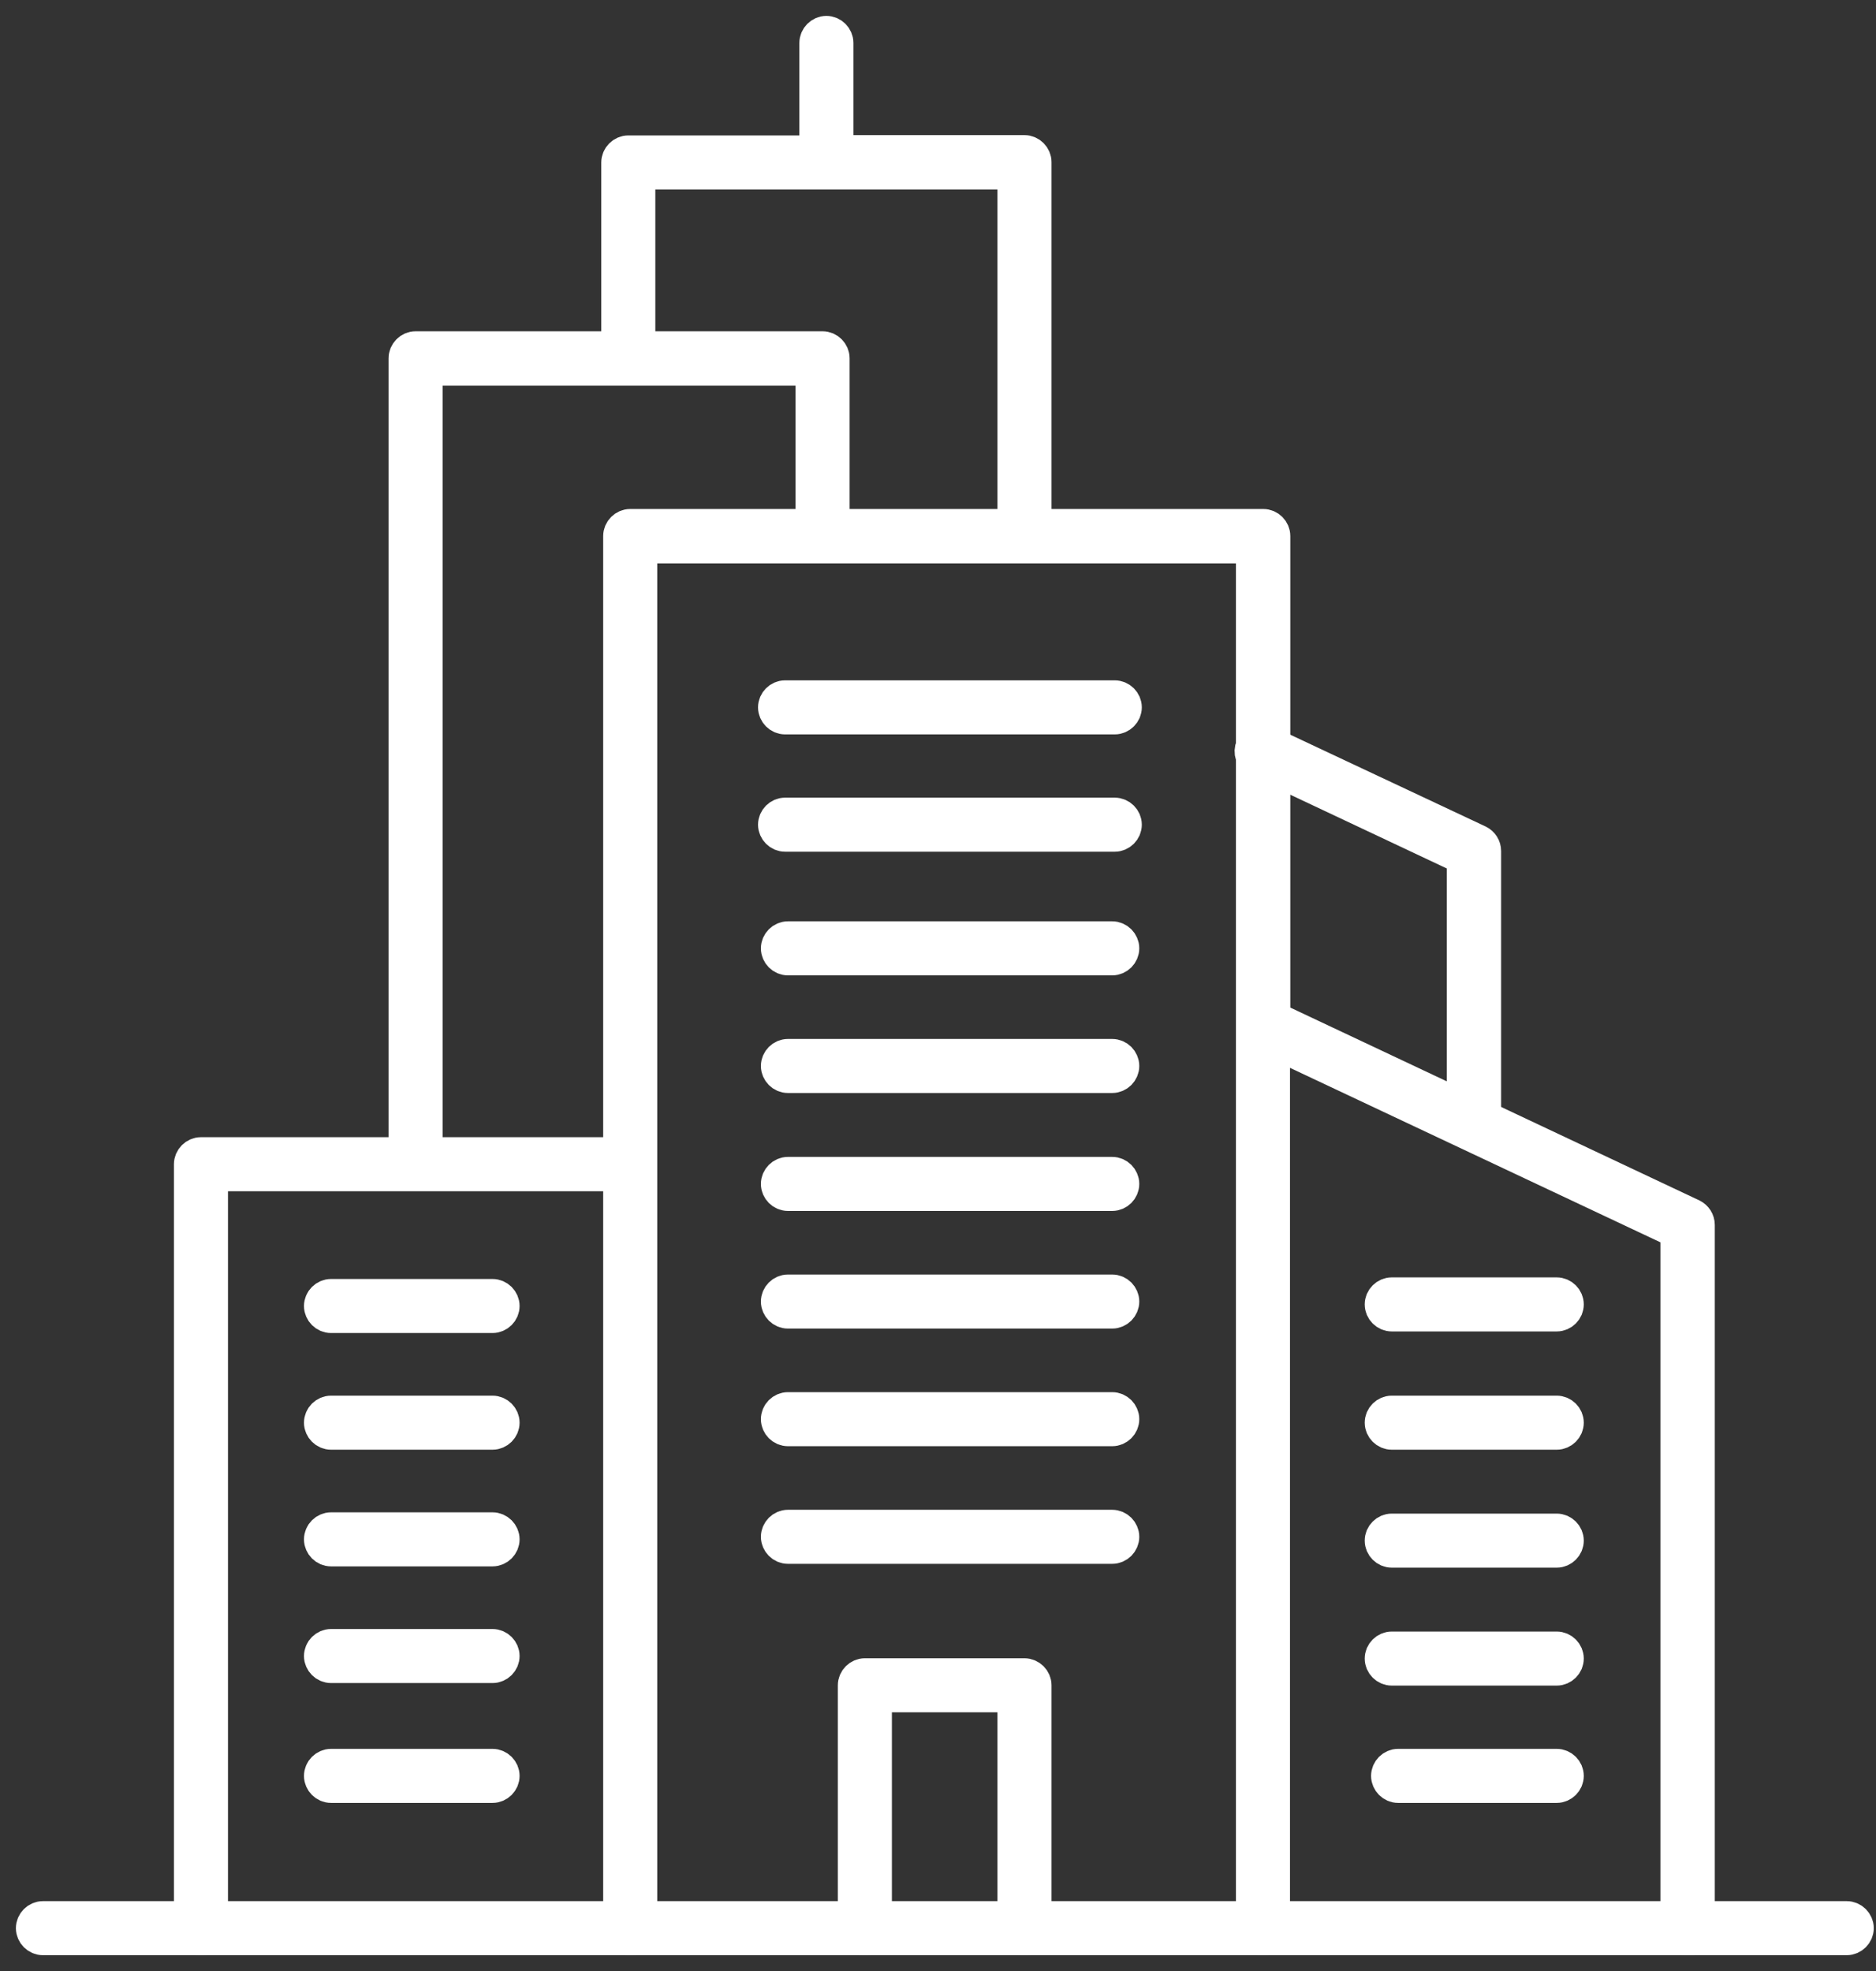
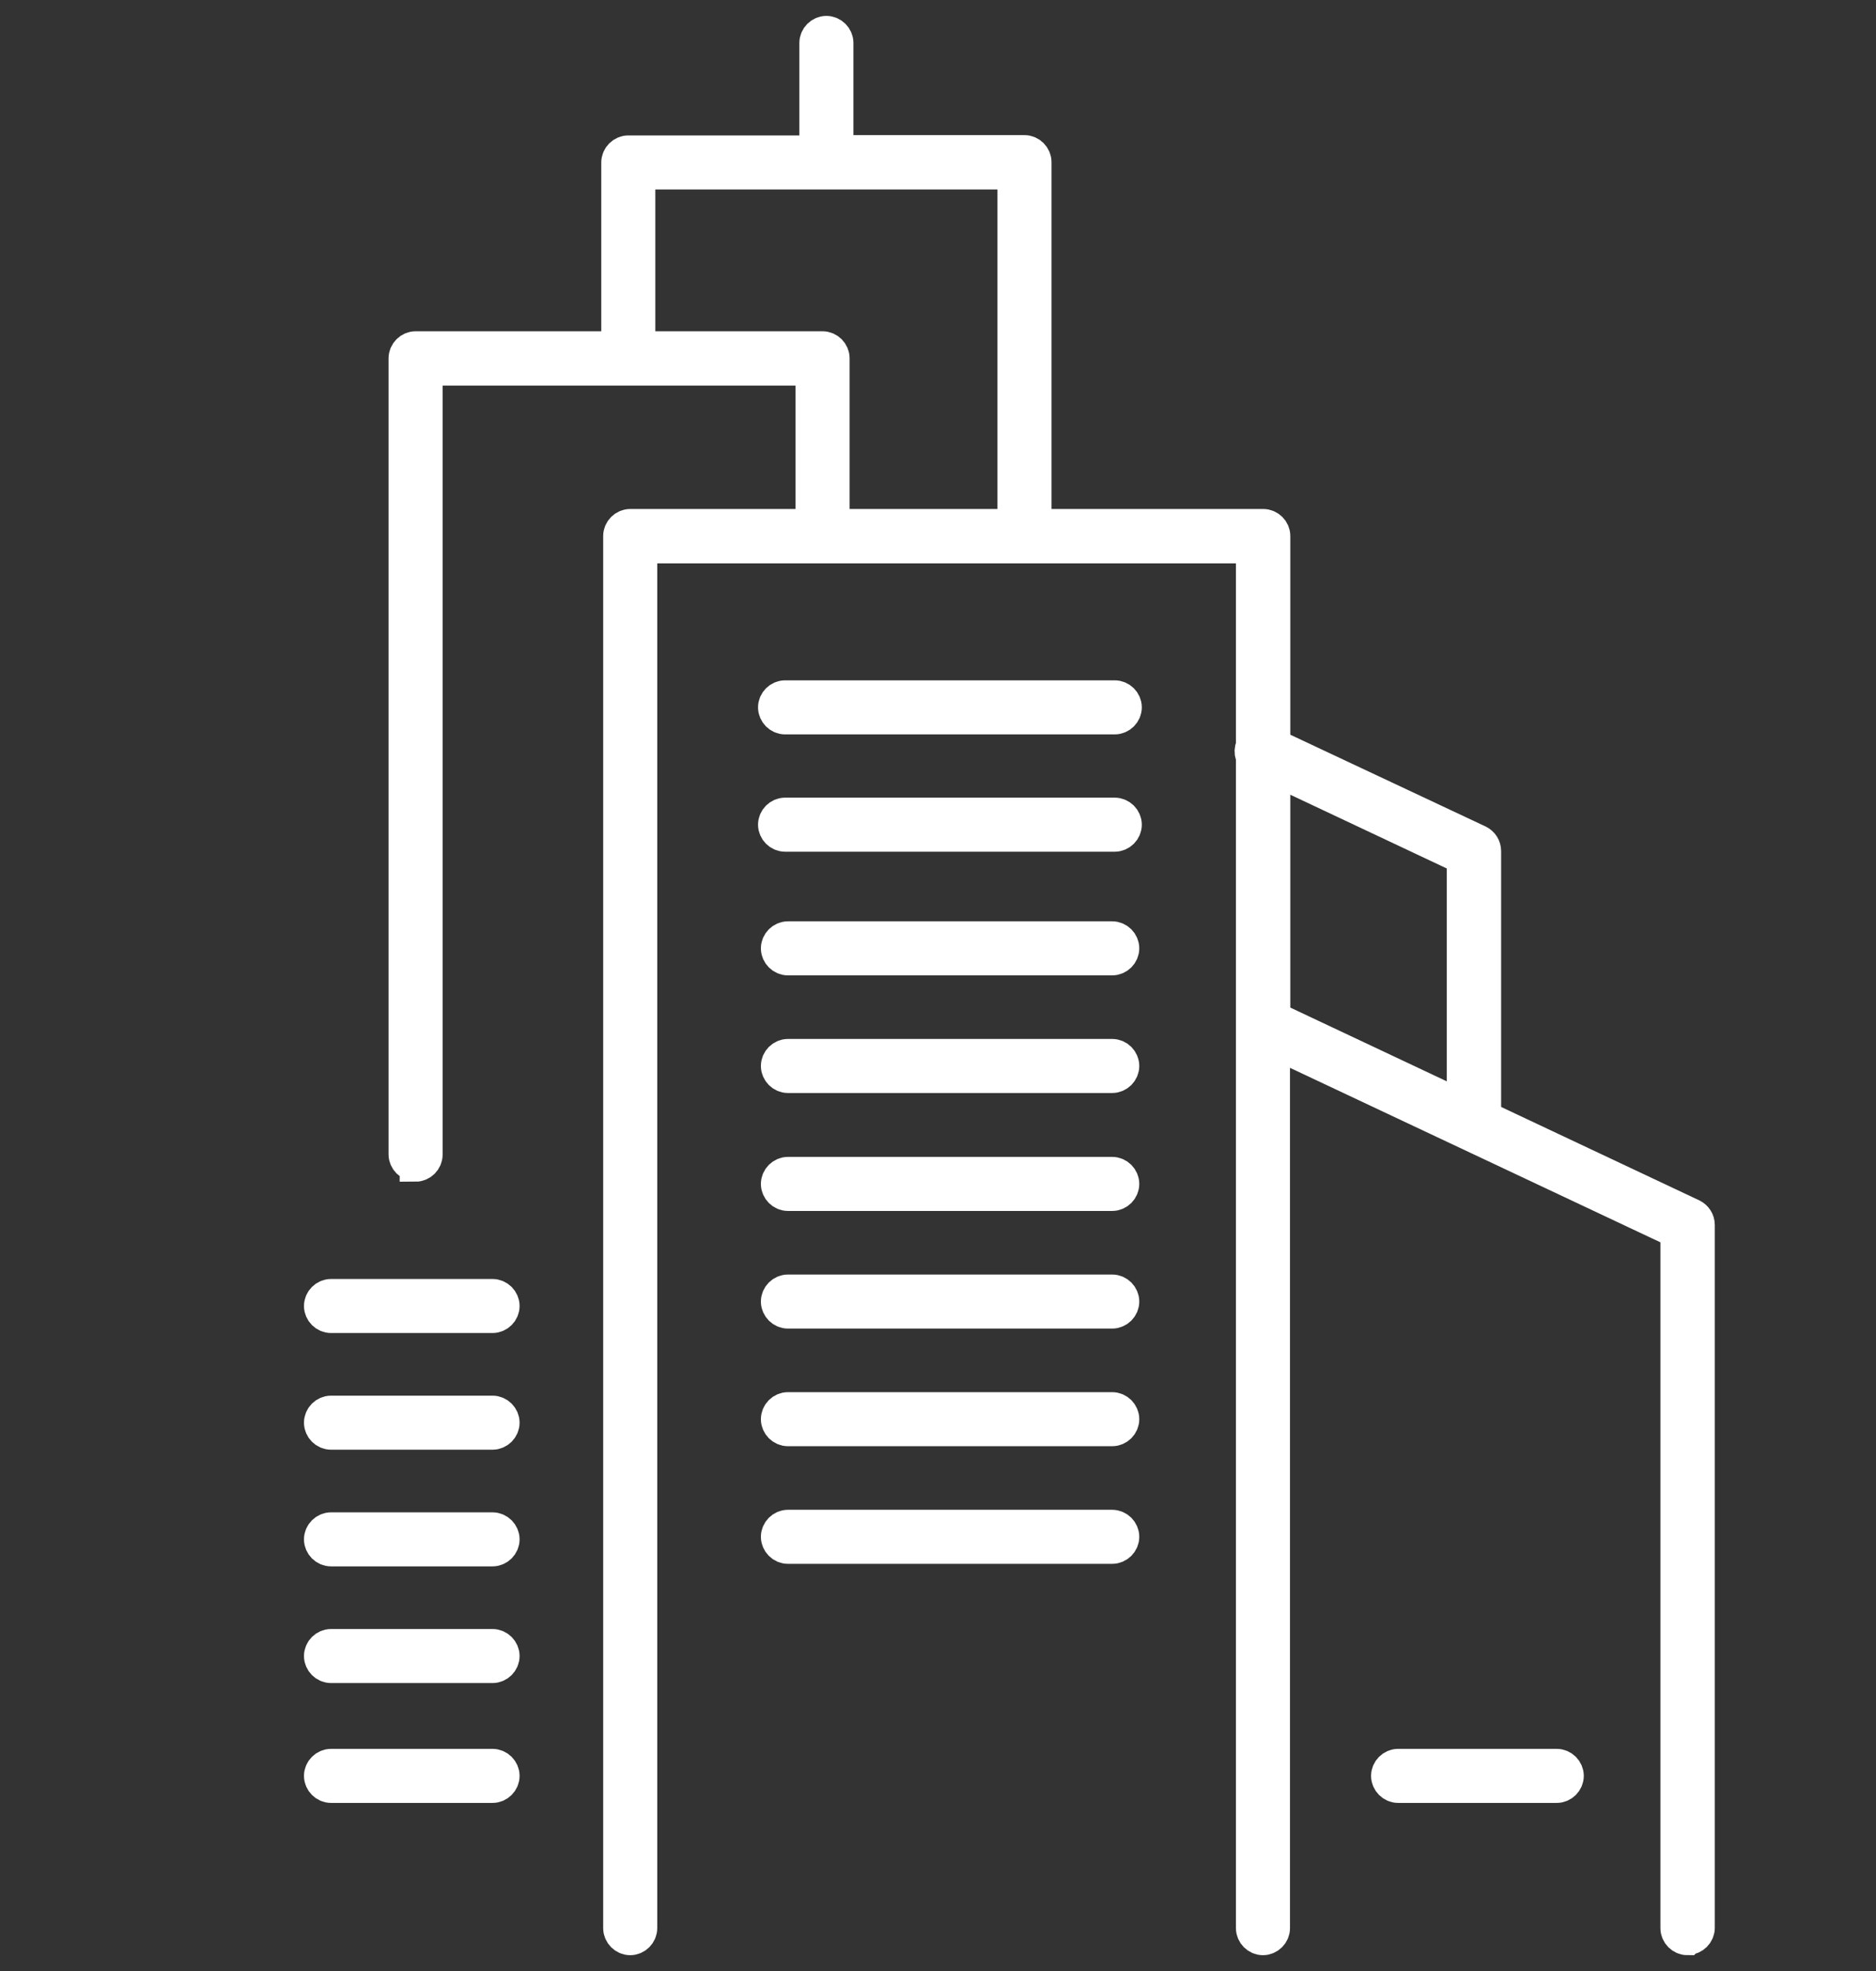
<svg xmlns="http://www.w3.org/2000/svg" width="59" height="62" viewBox="0 0 59 62" fill="none">
  <rect x="0" y="0" width="59" height="62" fill="#333333" stroke="none" />
  <path d="M53.07 61C52.88 61 52.72 60.84 52.72 60.65V38.76L40.07 32.8V60.65C40.07 60.84 39.91 61 39.72 61C39.53 61 39.37 60.84 39.37 60.65V17.22H20.17V60.65C20.17 60.84 20.01 61 19.82 61C19.63 61 19.47 60.84 19.47 60.65V16.86C19.47 16.67 19.63 16.51 19.82 16.51H39.73C39.92 16.51 40.08 16.67 40.08 16.86V32.01L53.23 38.21C53.35 38.27 53.43 38.39 53.43 38.53V60.64C53.43 60.83 53.27 60.99 53.08 60.99L53.07 61Z" fill="white" stroke="white" />
  <path d="M34.98 48.69H24.78C24.59 48.69 24.43 48.53 24.43 48.34C24.43 48.15 24.59 47.99 24.78 47.99H34.98C35.17 47.99 35.33 48.15 35.33 48.34C35.33 48.53 35.17 48.69 34.98 48.69ZM34.98 44.99H24.78C24.59 44.99 24.43 44.83 24.43 44.64C24.43 44.45 24.59 44.29 24.78 44.29H34.98C35.17 44.29 35.33 44.45 35.33 44.64C35.33 44.83 35.17 44.99 34.98 44.99ZM34.98 41.29H24.78C24.59 41.29 24.43 41.13 24.43 40.94C24.43 40.75 24.59 40.59 24.78 40.59H34.98C35.17 40.59 35.33 40.75 35.33 40.94C35.33 41.13 35.17 41.29 34.98 41.29ZM34.98 37.59H24.78C24.59 37.59 24.43 37.43 24.43 37.24C24.43 37.05 24.59 36.89 24.78 36.89H34.98C35.17 36.89 35.33 37.05 35.33 37.24C35.33 37.43 35.17 37.59 34.98 37.59ZM34.98 33.88H24.78C24.59 33.88 24.43 33.72 24.43 33.53C24.43 33.34 24.59 33.18 24.78 33.18H34.98C35.17 33.18 35.33 33.34 35.33 33.53C35.33 33.72 35.17 33.88 34.98 33.88ZM34.98 30.18H24.78C24.59 30.18 24.43 30.02 24.43 29.83C24.43 29.64 24.59 29.48 24.78 29.48H34.98C35.17 29.48 35.33 29.64 35.33 29.83C35.33 30.02 35.17 30.18 34.98 30.18Z" fill="white" stroke="white" />
-   <path d="M32.22 61C32.03 61 31.87 60.84 31.87 60.65V53.36H27.55V60.65C27.55 60.84 27.39 61 27.2 61C27.01 61 26.85 60.84 26.85 60.65V53.01C26.85 52.82 27.01 52.66 27.2 52.66H32.22C32.41 52.66 32.57 52.82 32.57 53.01V60.65C32.57 60.84 32.41 61 32.22 61ZM6.32 61C6.13 61 5.97 60.84 5.97 60.65V36.62C5.97 36.43 6.13 36.27 6.32 36.27H19.73C19.92 36.27 20.08 36.43 20.08 36.62C20.08 36.81 19.92 36.97 19.73 36.97H6.67V60.65C6.67 60.84 6.51 61 6.32 61ZM48.96 52.52H43.77C43.58 52.52 43.42 52.36 43.42 52.17C43.42 51.98 43.58 51.82 43.77 51.82H48.96C49.15 51.82 49.31 51.98 49.31 52.17C49.31 52.36 49.15 52.52 48.96 52.52ZM48.96 48.81H43.77C43.58 48.81 43.42 48.65 43.42 48.46C43.42 48.27 43.58 48.11 43.77 48.11H48.96C49.15 48.11 49.31 48.27 49.31 48.46C49.31 48.65 49.15 48.81 48.96 48.81ZM48.96 45.1H43.77C43.58 45.1 43.42 44.94 43.42 44.75C43.42 44.56 43.58 44.4 43.77 44.4H48.96C49.15 44.4 49.31 44.56 49.31 44.75C49.31 44.94 49.15 45.1 48.96 45.1ZM48.96 41.38H43.77C43.58 41.38 43.42 41.22 43.42 41.03C43.42 40.84 43.58 40.68 43.77 40.68H48.96C49.15 40.68 49.31 40.84 49.31 41.03C49.31 41.22 49.15 41.38 48.96 41.38Z" fill="white" stroke="white" />
  <path d="M15.491 52.44H10.411C10.22 52.44 10.06 52.28 10.06 52.09C10.06 51.9 10.22 51.74 10.411 51.74H15.491C15.681 51.74 15.841 51.9 15.841 52.09C15.841 52.28 15.681 52.44 15.491 52.44ZM15.491 48.77H10.411C10.22 48.77 10.06 48.61 10.06 48.42C10.06 48.23 10.22 48.07 10.411 48.07H15.491C15.681 48.07 15.841 48.23 15.841 48.42C15.841 48.61 15.681 48.77 15.491 48.77ZM15.491 45.1H10.411C10.22 45.1 10.06 44.94 10.06 44.75C10.06 44.56 10.22 44.4 10.411 44.4H15.491C15.681 44.4 15.841 44.56 15.841 44.75C15.841 44.94 15.681 45.1 15.491 45.1ZM15.491 41.43H10.411C10.22 41.43 10.06 41.27 10.06 41.08C10.06 40.89 10.22 40.73 10.411 40.73H15.491C15.681 40.73 15.841 40.89 15.841 41.08C15.841 41.27 15.681 41.43 15.491 41.43Z" fill="white" stroke="white" />
  <path d="M48.96 56.21H43.97C43.78 56.21 43.62 56.05 43.62 55.86C43.62 55.67 43.78 55.51 43.97 55.51H48.96C49.15 55.51 49.31 55.67 49.31 55.86C49.31 56.05 49.15 56.21 48.96 56.21Z" fill="white" stroke="white" />
  <path d="M15.491 56.21H10.411C10.22 56.21 10.06 56.05 10.06 55.86C10.06 55.67 10.22 55.51 10.411 55.51H15.491C15.681 55.51 15.841 55.67 15.841 55.86C15.841 56.05 15.681 56.21 15.491 56.21Z" fill="white" stroke="white" />
-   <path d="M58.08 61H1.35C1.16 61 1 60.84 1 60.65C1 60.46 1.16 60.3 1.35 60.3H58.08C58.27 60.3 58.43 60.46 58.43 60.65C58.43 60.84 58.27 61 58.08 61Z" fill="white" stroke="white" />
  <path d="M35.06 26.29H24.69C24.5 26.29 24.34 26.13 24.34 25.94C24.34 25.75 24.5 25.59 24.69 25.59H35.06C35.25 25.59 35.41 25.75 35.41 25.94C35.41 26.13 35.25 26.29 35.06 26.29ZM35.06 22.6H24.69C24.5 22.6 24.34 22.44 24.34 22.25C24.34 22.06 24.5 21.9 24.69 21.9H35.06C35.25 21.9 35.41 22.06 35.41 22.25C35.41 22.44 35.25 22.6 35.06 22.6Z" fill="white" stroke="white" />
  <path d="M13.07 36.66C12.88 36.66 12.72 36.5 12.72 36.31V11.27C12.72 11.08 12.88 10.92 13.07 10.92H19.41V5.11C19.41 4.92 19.57 4.76 19.76 4.76H25.64V1.35C25.64 1.16 25.8 1 25.99 1C26.18 1 26.34 1.16 26.34 1.35V4.75H32.22C32.41 4.75 32.57 4.91 32.57 5.1V16.76C32.57 16.95 32.41 17.11 32.22 17.11C32.03 17.11 31.87 16.95 31.87 16.76V5.46H20.11V10.92H25.87C26.06 10.92 26.22 11.08 26.22 11.27V16.77C26.22 16.96 26.06 17.12 25.87 17.12C25.68 17.12 25.52 16.96 25.52 16.77V11.63H13.42V36.32C13.42 36.51 13.26 36.67 13.07 36.67V36.66ZM46.35 35.62C46.16 35.62 46 35.46 46 35.27V27L39.53 23.95C39.35 23.87 39.28 23.66 39.36 23.48C39.44 23.3 39.65 23.23 39.83 23.31L46.51 26.45C46.63 26.51 46.71 26.63 46.71 26.77V35.26C46.71 35.45 46.55 35.61 46.36 35.61L46.35 35.62Z" fill="white" stroke="white" />
</svg>